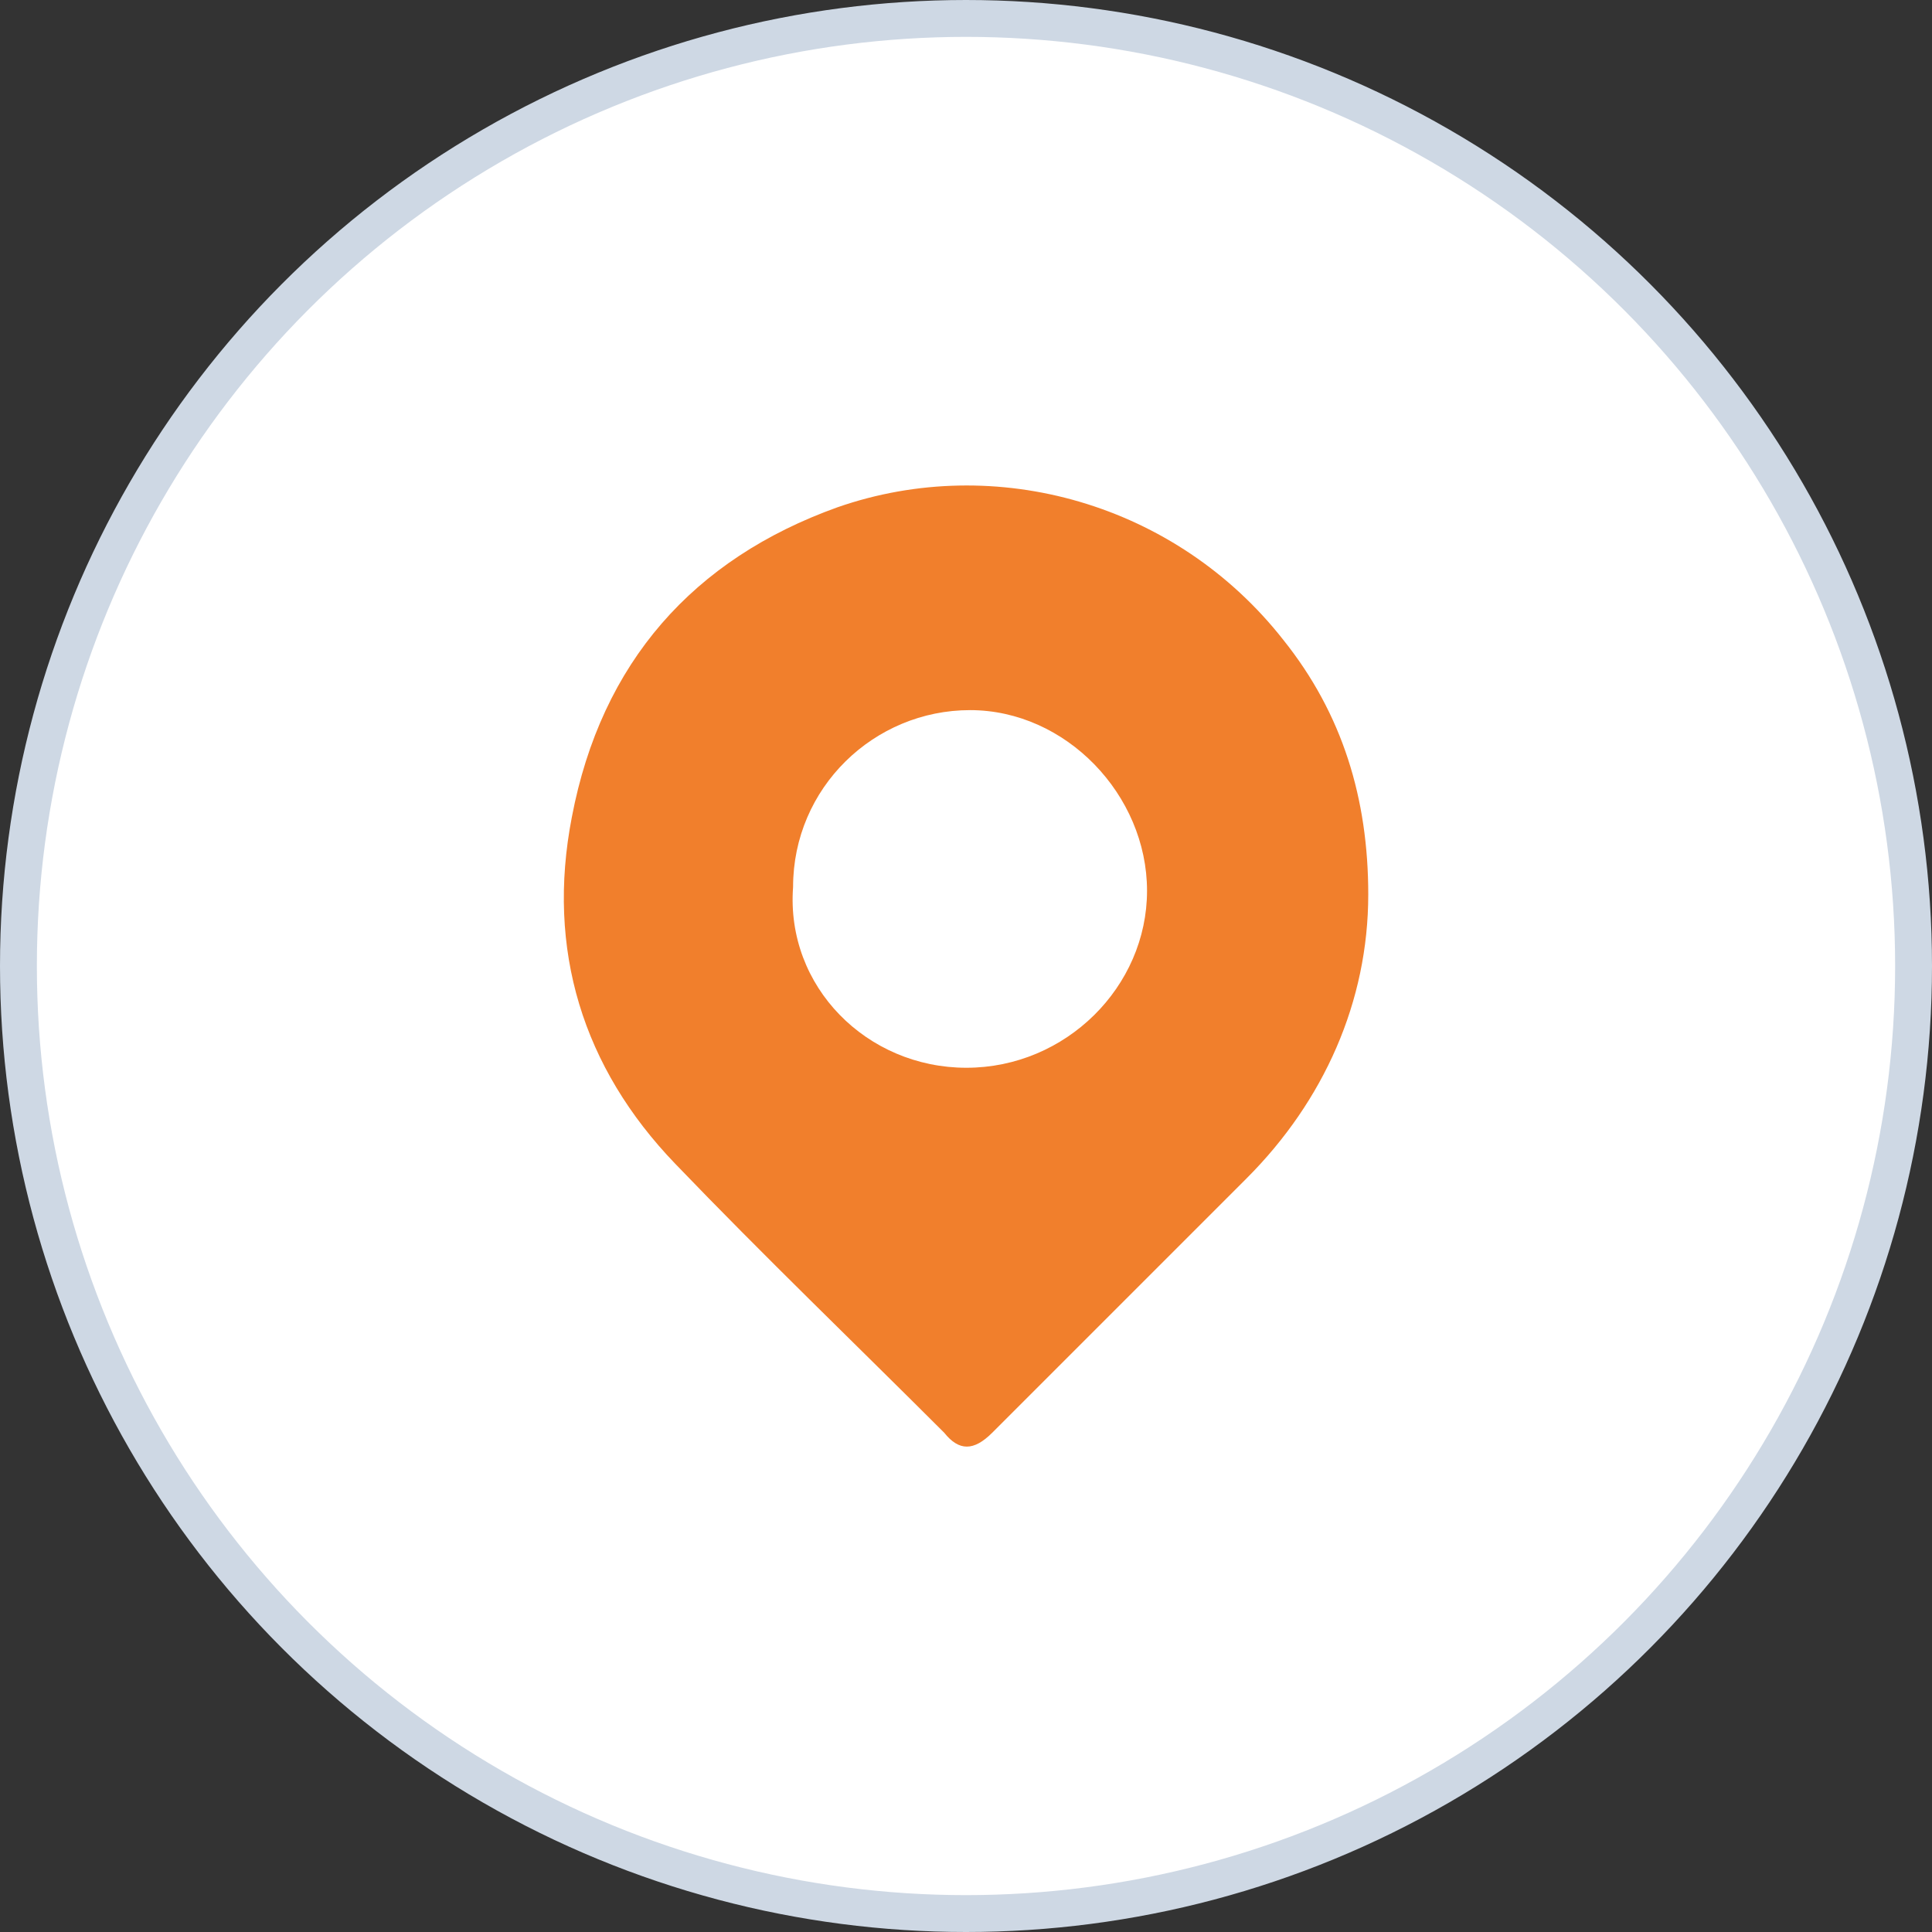
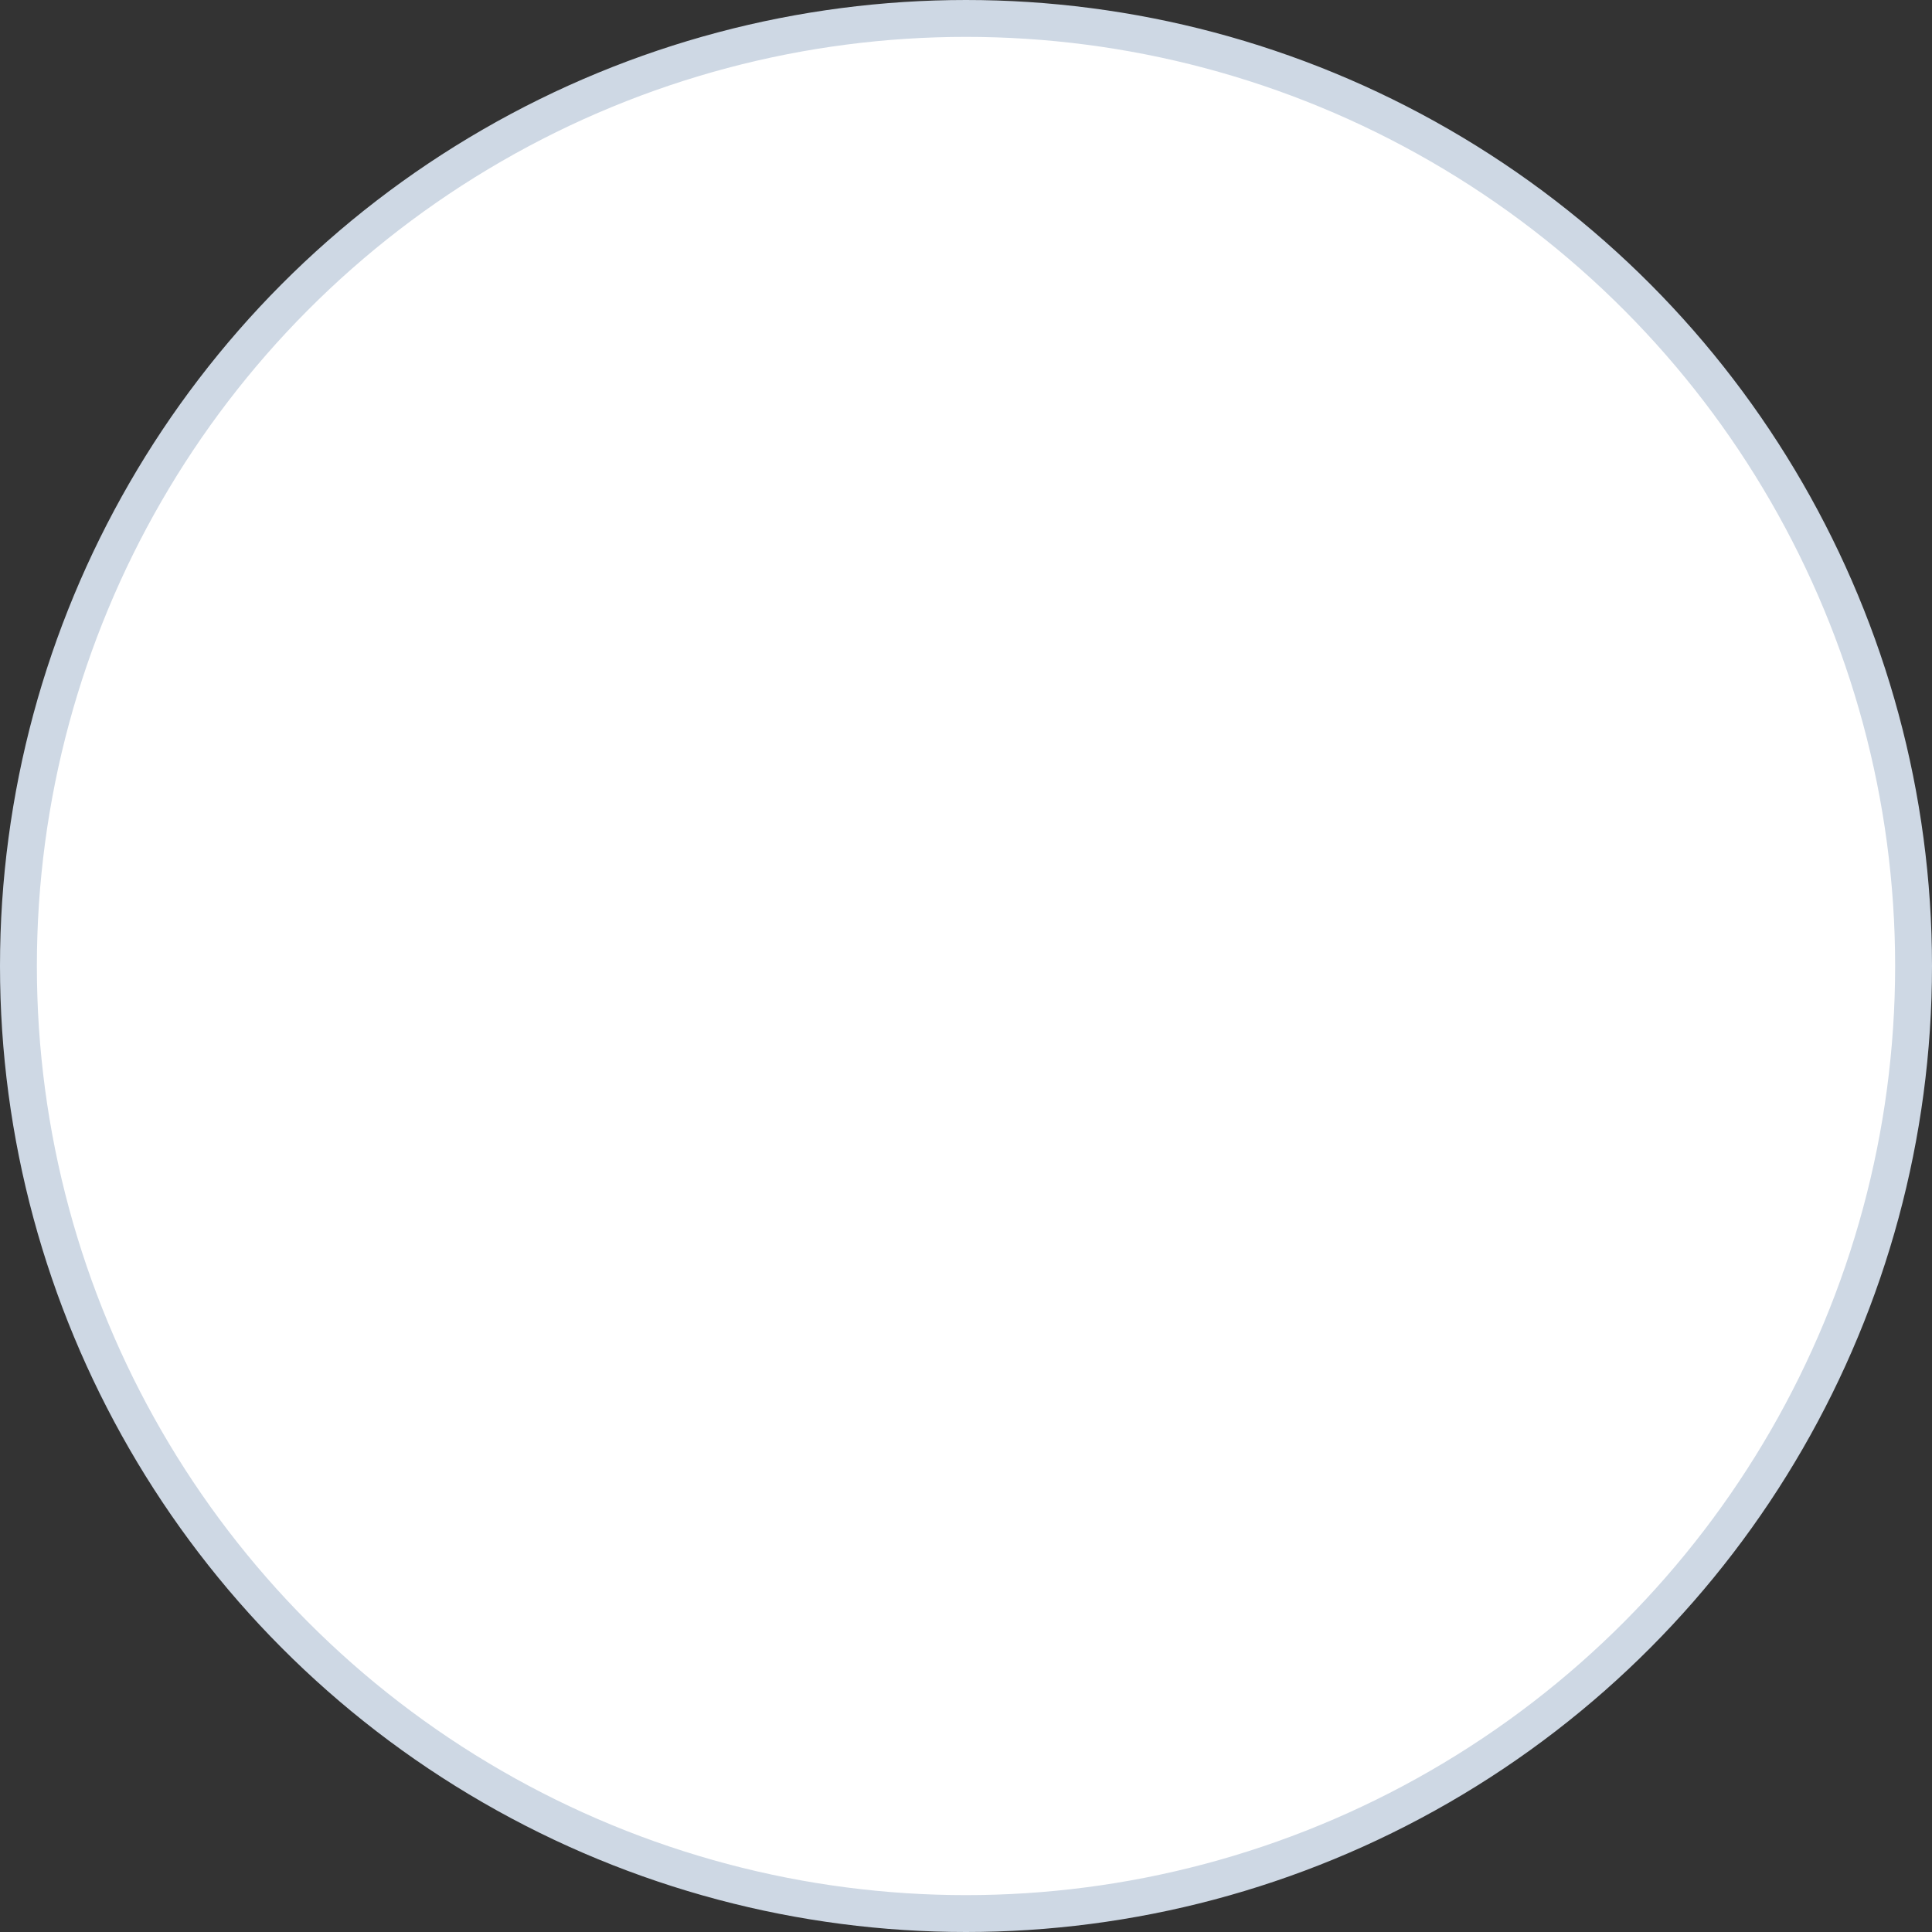
<svg xmlns="http://www.w3.org/2000/svg" id="Layer_1" data-name="Layer 1" viewBox="0 0 52.4 52.4">
  <rect x="0" y="0" width="52.4" height="52.4" fill="#333333" stroke="none" />
  <defs>
    <style>
      .cls-1 {
        fill: #fff;
        stroke: #ced8e4;
      }

      .cls-2 {
        fill: #f17f2c;
        stroke-width: 0px;
      }
    </style>
  </defs>
  <circle class="cls-1" cx="26.2" cy="26.2" r="25.7" />
-   <path class="cls-2" d="M37.11,24.26c0,2.9-1.2,5.6-3.3,7.7-2.3,2.3-4.6,4.6-6.9,6.9-.5.5-.9.5-1.3,0-2.4-2.4-4.9-4.8-7.3-7.3-2.5-2.6-3.5-5.8-2.8-9.4.8-4.2,3.3-7,7.2-8.4,4.3-1.5,9.2-.1,12.1,3.6,1.6,2,2.3,4.3,2.3,6.9ZM26.21,28.96c2.7,0,4.9-2.2,4.9-4.8s-2.2-4.9-4.8-4.9-4.8,2.1-4.8,4.8c-.2,2.7,2,4.9,4.7,4.9Z" />
</svg>